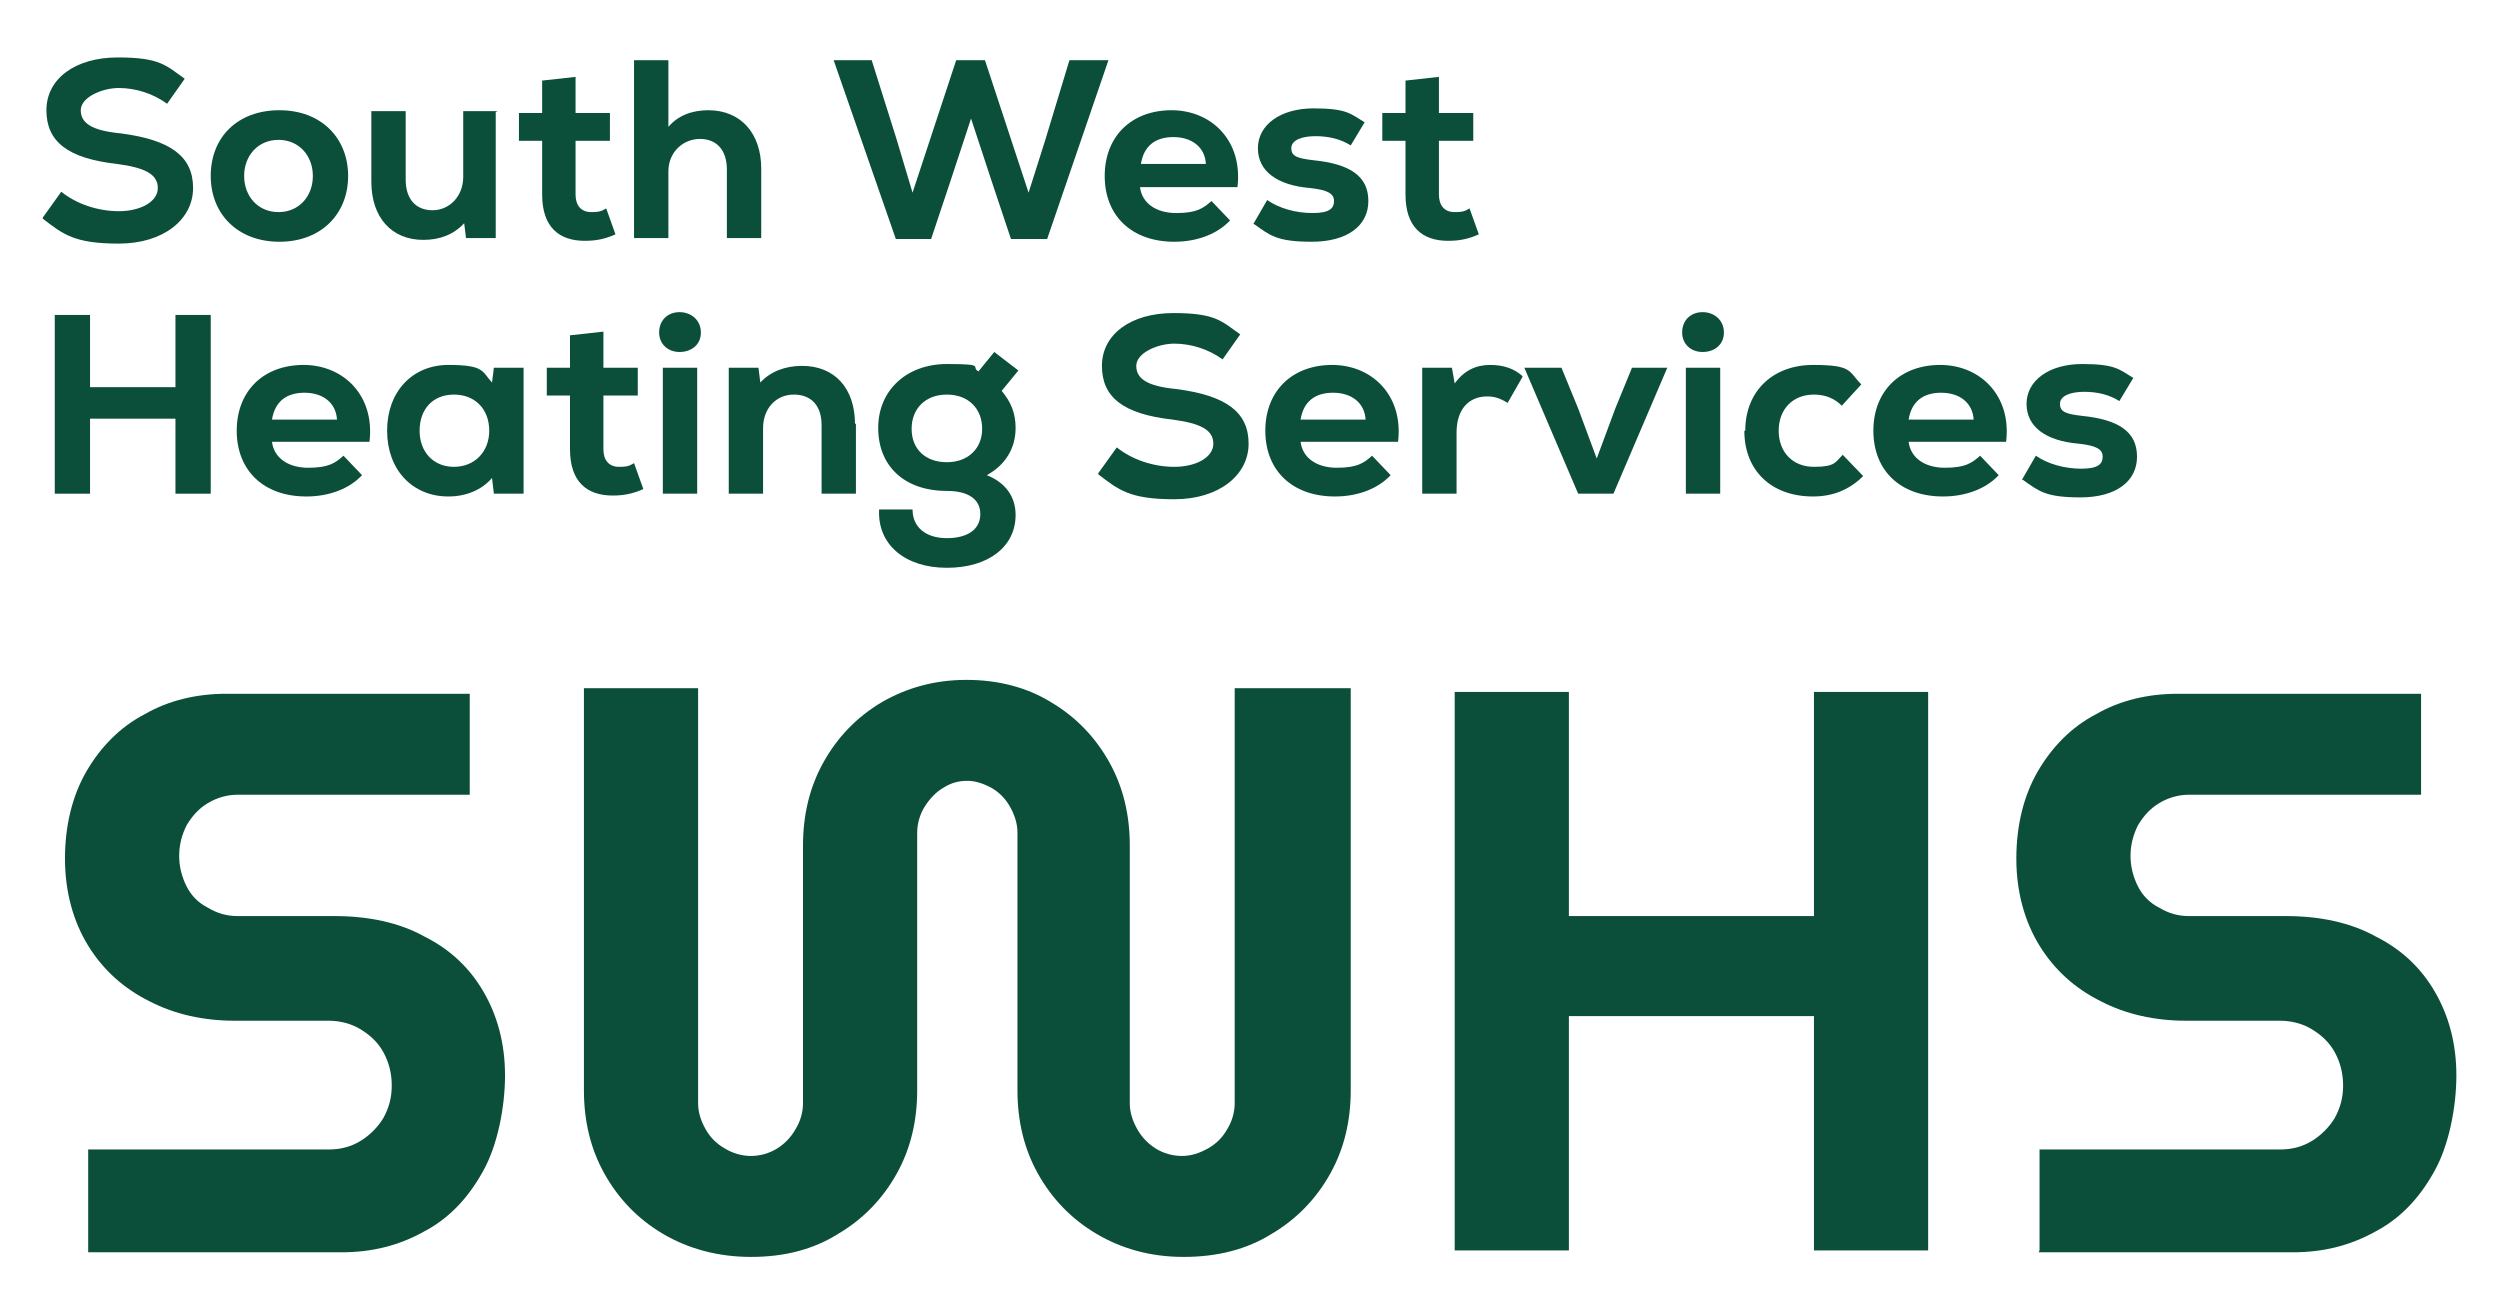
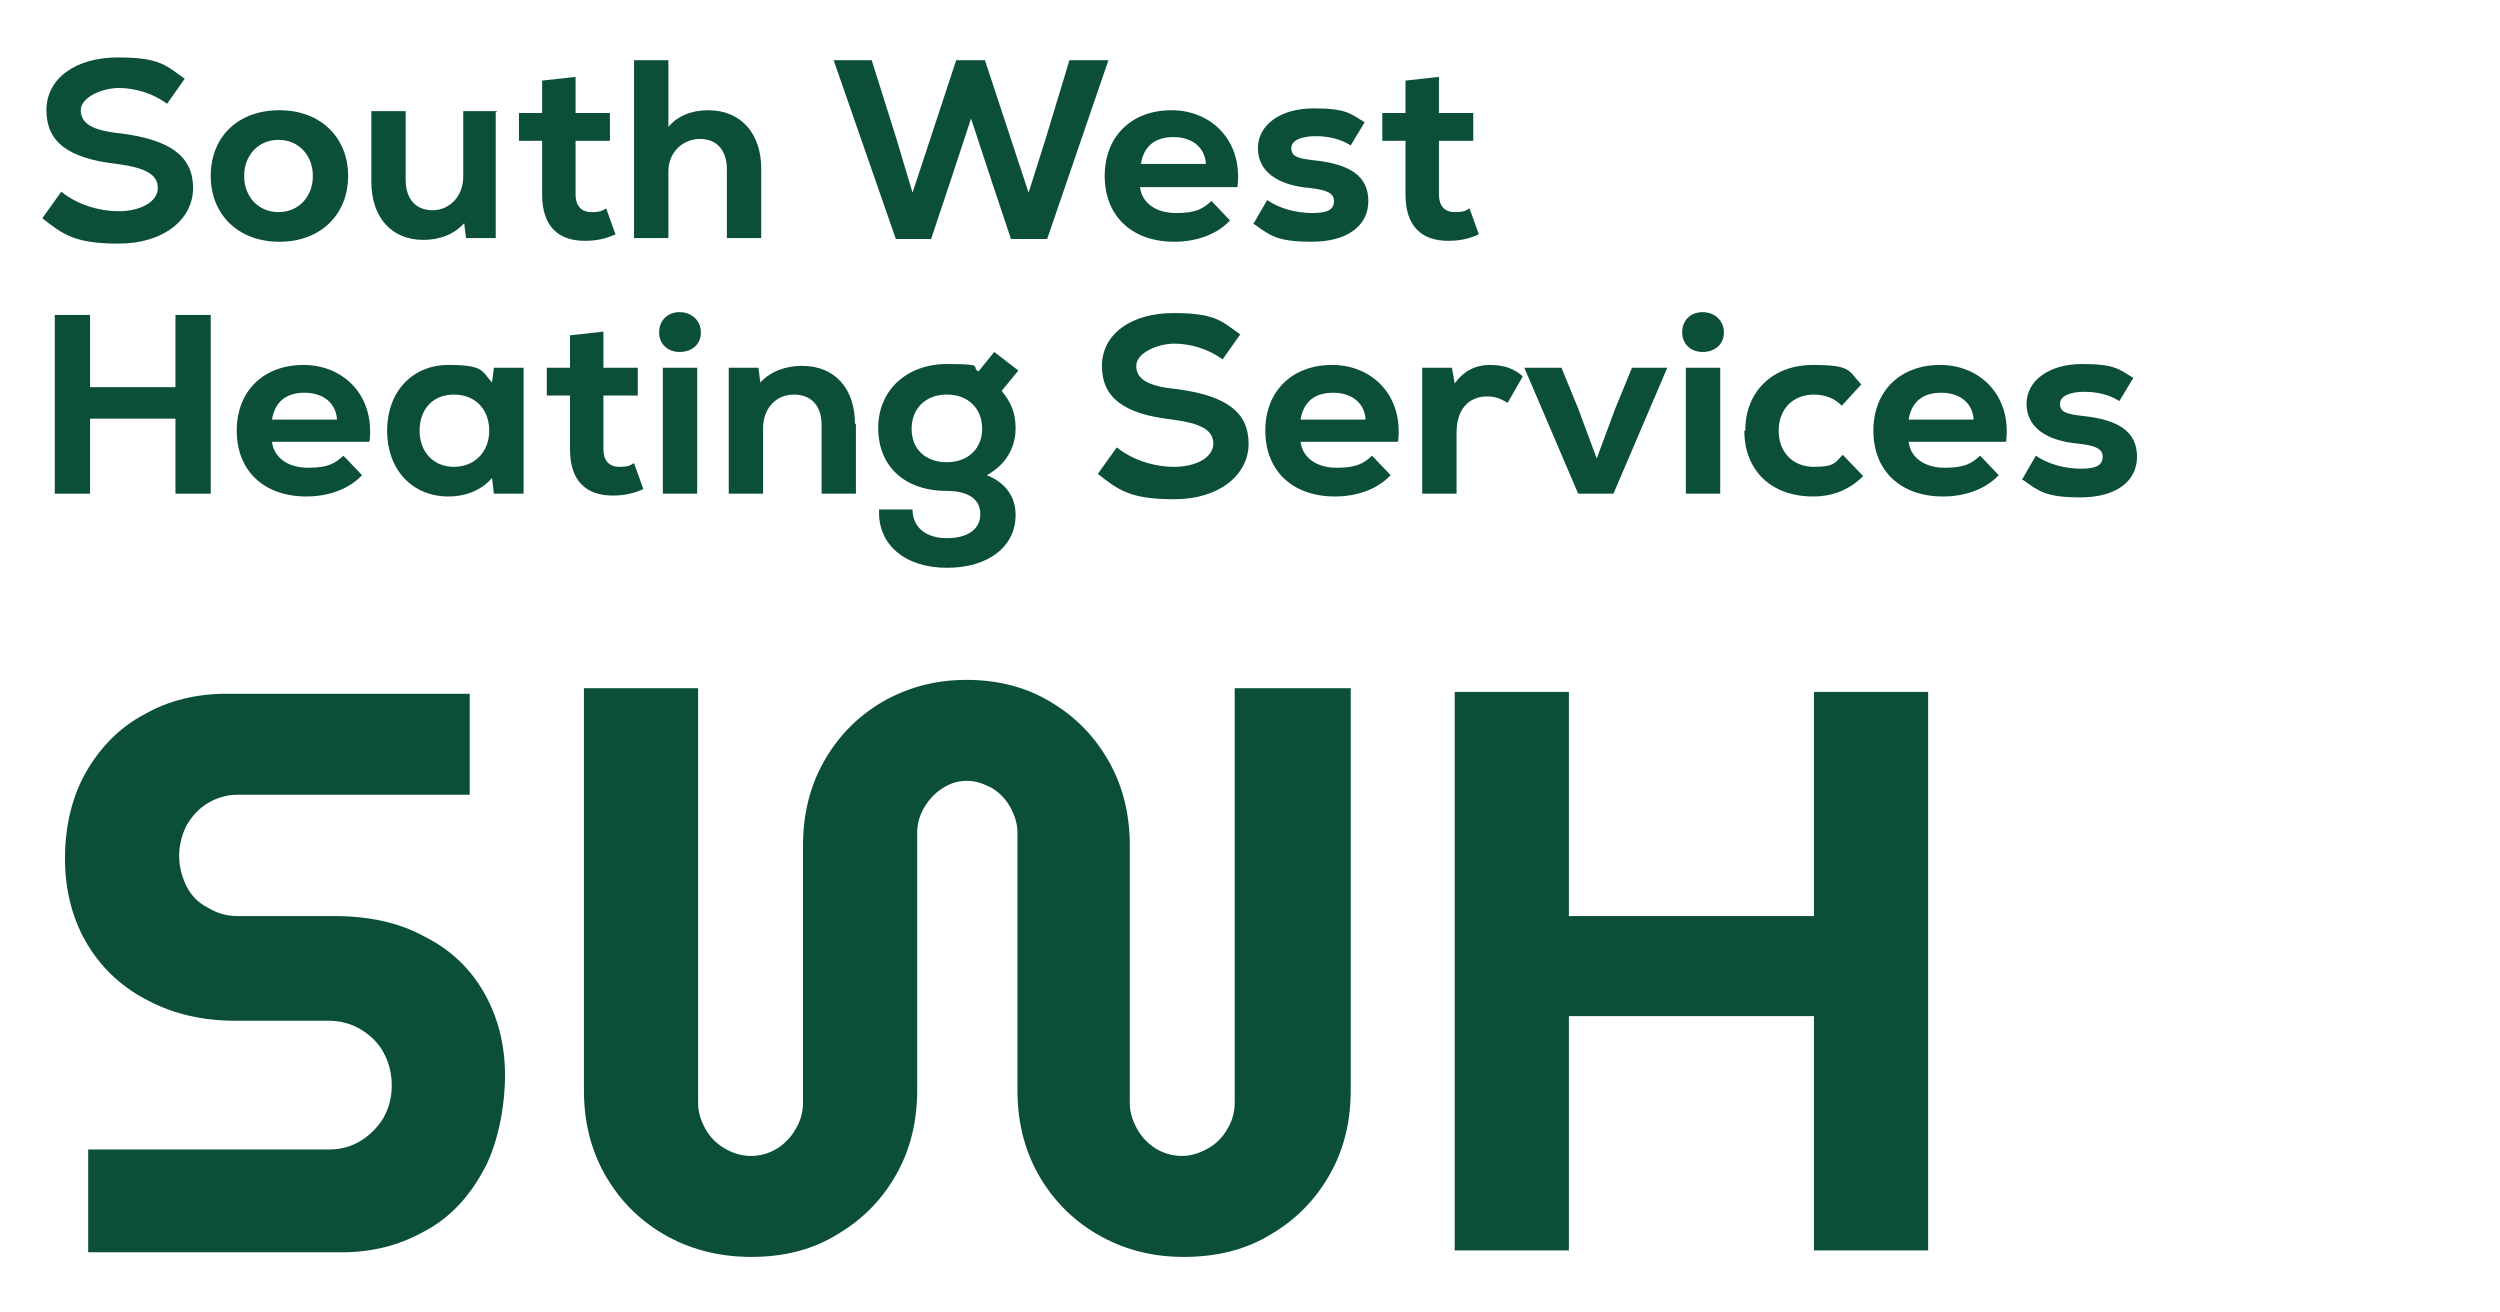
<svg xmlns="http://www.w3.org/2000/svg" width="120" height="63" viewBox="0 0 120 63" fill="none">
  <path d="M4.233 60.021V55.175H15.774C16.354 55.175 16.844 55.042 17.289 54.775C17.735 54.508 18.136 54.108 18.403 53.663C18.671 53.174 18.804 52.685 18.804 52.107C18.804 51.529 18.671 50.996 18.403 50.507C18.136 50.018 17.735 49.662 17.289 49.395C16.844 49.129 16.309 48.995 15.774 48.995H11.274C9.759 48.995 8.377 48.684 7.174 48.061C5.926 47.439 4.946 46.55 4.233 45.394C3.52 44.238 3.119 42.815 3.119 41.215C3.119 39.614 3.476 38.191 4.144 37.035C4.812 35.879 5.748 34.901 6.951 34.279C8.11 33.612 9.447 33.301 10.873 33.301H22.547V38.147H11.407C10.917 38.147 10.427 38.28 9.981 38.547C9.536 38.814 9.224 39.169 8.957 39.614C8.734 40.059 8.6 40.548 8.6 41.081C8.6 41.615 8.734 42.104 8.957 42.548C9.179 42.993 9.536 43.349 9.981 43.571C10.427 43.838 10.873 43.971 11.407 43.971H16.042C17.69 43.971 19.161 44.282 20.364 44.949C21.612 45.572 22.547 46.461 23.216 47.617C23.884 48.773 24.241 50.107 24.241 51.618C24.241 53.13 23.884 54.997 23.171 56.242C22.458 57.531 21.523 58.51 20.319 59.132C19.116 59.799 17.824 60.11 16.398 60.11H4.233V60.021Z" fill="#0B4F3A" />
  <path d="M69.826 60.021V33.212H75.306V43.971H87.07V33.212H92.551V60.021H87.07V48.773H75.306V60.021H69.826Z" fill="#0B4F3A" />
-   <path d="M97.898 60.021V55.175H109.439C110.019 55.175 110.509 55.042 110.954 54.775C111.4 54.508 111.801 54.108 112.068 53.663C112.336 53.174 112.469 52.685 112.469 52.107C112.469 51.529 112.336 50.996 112.068 50.507C111.801 50.018 111.4 49.662 110.954 49.395C110.509 49.129 109.974 48.995 109.439 48.995H104.939C103.424 48.995 102.042 48.684 100.839 48.061C99.591 47.439 98.611 46.55 97.898 45.394C97.185 44.238 96.784 42.815 96.784 41.215C96.784 39.614 97.141 38.191 97.809 37.035C98.478 35.879 99.413 34.901 100.616 34.279C101.775 33.612 103.112 33.301 104.538 33.301H116.212V38.147H105.072C104.582 38.147 104.092 38.28 103.646 38.547C103.201 38.814 102.889 39.169 102.622 39.614C102.399 40.059 102.265 40.548 102.265 41.081C102.265 41.615 102.399 42.104 102.622 42.548C102.844 42.993 103.201 43.349 103.646 43.571C104.092 43.838 104.538 43.971 105.072 43.971H109.707C111.355 43.971 112.826 44.282 114.029 44.949C115.277 45.572 116.212 46.461 116.881 47.617C117.549 48.773 117.906 50.107 117.906 51.618C117.906 53.13 117.549 54.997 116.836 56.242C116.123 57.531 115.188 58.51 113.984 59.132C112.781 59.799 111.489 60.11 110.063 60.11H97.854L97.898 60.021Z" fill="#0B4F3A" />
  <path d="M59.265 33.034V52.952C59.265 53.397 59.131 53.841 58.908 54.197C58.685 54.597 58.374 54.908 57.972 55.131C57.572 55.353 57.17 55.486 56.725 55.486C56.279 55.486 55.834 55.353 55.477 55.131C55.121 54.908 54.809 54.597 54.586 54.197C54.363 53.797 54.23 53.397 54.23 52.952V40.592C54.23 39.125 53.918 37.791 53.249 36.591C52.581 35.39 51.645 34.412 50.442 33.701C49.283 32.989 47.902 32.634 46.387 32.634C44.827 32.634 43.49 33.034 42.332 33.701C41.129 34.412 40.193 35.39 39.525 36.591C38.856 37.791 38.544 39.125 38.544 40.592V52.952C38.544 53.397 38.411 53.841 38.188 54.197C37.965 54.597 37.653 54.908 37.297 55.131C36.94 55.353 36.495 55.486 36.049 55.486C35.603 55.486 35.158 55.353 34.801 55.131C34.4 54.908 34.088 54.597 33.866 54.197C33.643 53.797 33.509 53.397 33.509 52.952V33.034H28.028V52.33C28.028 53.797 28.34 55.131 29.009 56.331C29.677 57.531 30.613 58.51 31.816 59.221C33.019 59.932 34.445 60.332 36.049 60.332C37.653 60.332 39.035 59.977 40.238 59.221C41.441 58.51 42.377 57.531 43.045 56.331C43.713 55.131 44.025 53.797 44.025 52.33V39.97C44.025 39.525 44.159 39.08 44.382 38.725C44.605 38.369 44.916 38.013 45.318 37.791C45.674 37.569 46.031 37.48 46.431 37.48C46.833 37.48 47.189 37.613 47.545 37.791C47.947 38.013 48.258 38.325 48.481 38.725C48.704 39.125 48.838 39.525 48.838 39.97V52.33C48.838 53.797 49.15 55.131 49.818 56.331C50.486 57.531 51.422 58.51 52.625 59.221C53.828 59.932 55.21 60.332 56.814 60.332C58.418 60.332 59.844 59.977 61.047 59.221C62.25 58.51 63.186 57.531 63.854 56.331C64.523 55.131 64.835 53.797 64.835 52.33V33.034H59.354H59.265Z" fill="#0B4F3A" />
  <path d="M2.05 10.448L2.941 9.203C3.654 9.781 4.679 10.137 5.704 10.137C6.729 10.137 7.575 9.692 7.575 9.025C7.575 8.359 6.951 8.047 5.615 7.869C3.253 7.603 2.228 6.802 2.228 5.291C2.228 3.779 3.609 2.757 5.659 2.757C7.709 2.757 7.976 3.157 8.867 3.779L8.021 4.98C7.352 4.49 6.506 4.224 5.704 4.224C4.902 4.224 3.877 4.668 3.877 5.291C3.877 5.913 4.411 6.269 5.793 6.402C8.199 6.713 9.268 7.514 9.268 9.025C9.268 10.537 7.843 11.693 5.704 11.693C3.565 11.693 3.03 11.248 2.05 10.493V10.448Z" fill="#0B4F3A" />
  <path d="M10.115 8.447C10.115 6.58 11.407 5.291 13.412 5.291C15.418 5.291 16.71 6.625 16.71 8.447C16.71 10.27 15.418 11.604 13.412 11.604C11.407 11.604 10.115 10.27 10.115 8.447ZM15.017 8.447C15.017 7.469 14.348 6.713 13.368 6.713C12.388 6.713 11.719 7.469 11.719 8.447C11.719 9.426 12.388 10.181 13.368 10.181C14.348 10.181 15.017 9.426 15.017 8.447Z" fill="#0B4F3A" />
  <path d="M23.795 5.38V11.426H22.369L22.28 10.715C21.79 11.248 21.121 11.515 20.319 11.515C18.804 11.515 17.824 10.448 17.824 8.714V5.335H19.473V8.625C19.473 9.559 19.963 10.092 20.765 10.092C21.567 10.092 22.235 9.426 22.235 8.492V5.335H23.884L23.795 5.38Z" fill="#0B4F3A" />
  <path d="M29.543 11.248C29.053 11.471 28.608 11.56 28.073 11.56C26.825 11.56 26.023 10.893 26.023 9.337V6.758H24.909V5.424H26.023V3.868L27.627 3.69V5.424H29.276V6.758H27.627V9.337C27.627 9.87 27.895 10.181 28.385 10.181C28.875 10.181 28.919 10.092 29.098 10.004L29.543 11.248Z" fill="#0B4F3A" />
  <path d="M36.539 8.047V11.426H34.89V8.136C34.89 7.203 34.4 6.669 33.598 6.669C32.796 6.669 32.083 7.291 32.083 8.225V11.426H30.434V2.89H32.083V6.091C32.529 5.558 33.197 5.291 33.999 5.291C35.559 5.291 36.539 6.402 36.539 8.092V8.047Z" fill="#0B4F3A" />
  <path d="M53.205 2.89L50.264 11.471H48.526L47.635 8.803L46.61 5.691L45.585 8.803L44.694 11.471H43L40.015 2.89H41.842L43.045 6.713L43.802 9.248L45.897 2.89H47.278L49.372 9.248L50.175 6.713L51.333 2.89H53.16H53.205Z" fill="#0B4F3A" />
  <path d="M59.398 8.981H54.72C54.809 9.737 55.477 10.226 56.458 10.226C57.438 10.226 57.75 10.004 58.151 9.648L59.042 10.582C58.418 11.248 57.438 11.604 56.368 11.604C54.319 11.604 53.026 10.359 53.026 8.447C53.026 6.536 54.319 5.291 56.235 5.291C58.151 5.291 59.666 6.758 59.398 8.981ZM54.764 7.869H57.883C57.839 7.069 57.215 6.58 56.324 6.58C55.433 6.58 54.898 7.025 54.764 7.869Z" fill="#0B4F3A" />
  <path d="M60.156 10.759L60.824 9.603C61.404 10.004 62.206 10.226 63.008 10.226C63.81 10.226 64.033 10.004 64.033 9.648C64.033 9.292 63.721 9.114 62.874 9.025C61.315 8.892 60.379 8.225 60.379 7.114C60.379 6.002 61.448 5.202 63.052 5.202C64.656 5.202 64.835 5.469 65.503 5.869L64.835 6.98C64.345 6.669 63.765 6.536 63.142 6.536C62.518 6.536 61.983 6.713 61.983 7.114C61.983 7.514 62.295 7.603 63.052 7.692C64.79 7.869 65.681 8.447 65.681 9.648C65.681 10.848 64.656 11.604 62.963 11.604C61.27 11.604 60.958 11.293 60.2 10.759H60.156Z" fill="#0B4F3A" />
  <path d="M70.984 11.248C70.494 11.471 70.048 11.56 69.514 11.56C68.266 11.56 67.464 10.893 67.464 9.337V6.758H66.35V5.424H67.464V3.868L69.068 3.69V5.424H70.717V6.758H69.068V9.337C69.068 9.87 69.335 10.181 69.826 10.181C70.316 10.181 70.36 10.092 70.538 10.004L70.984 11.248Z" fill="#0B4F3A" />
  <path d="M10.115 15.117V23.697H8.422V20.096H4.322V23.697H2.629V15.117H4.322V18.584H8.422V15.117H10.115Z" fill="#0B4F3A" />
  <path d="M17.735 21.207H13.056C13.145 21.963 13.814 22.452 14.794 22.452C15.774 22.452 16.086 22.23 16.487 21.874L17.378 22.808C16.755 23.475 15.774 23.831 14.705 23.831C12.655 23.831 11.363 22.586 11.363 20.674C11.363 18.762 12.655 17.517 14.571 17.517C16.487 17.517 18.002 18.985 17.735 21.207ZM13.056 20.14H16.175C16.131 19.34 15.507 18.851 14.616 18.851C13.725 18.851 13.19 19.296 13.056 20.14Z" fill="#0B4F3A" />
  <path d="M25.132 17.651V23.697H23.706L23.617 22.941C23.127 23.519 22.369 23.831 21.522 23.831C19.785 23.831 18.581 22.541 18.581 20.674C18.581 18.807 19.785 17.517 21.522 17.517C23.26 17.517 23.127 17.828 23.617 18.362L23.706 17.651H25.132ZM23.483 20.674C23.483 19.651 22.815 18.94 21.79 18.94C20.765 18.94 20.141 19.651 20.141 20.674C20.141 21.697 20.809 22.408 21.79 22.408C22.77 22.408 23.483 21.697 23.483 20.674Z" fill="#0B4F3A" />
  <path d="M30.88 23.475C30.39 23.697 29.944 23.786 29.41 23.786C28.162 23.786 27.36 23.119 27.36 21.563V18.985H26.246V17.651H27.36V16.095L28.964 15.917V17.651H30.613V18.985H28.964V21.563C28.964 22.097 29.231 22.408 29.721 22.408C30.212 22.408 30.256 22.319 30.434 22.23L30.88 23.475Z" fill="#0B4F3A" />
  <path d="M31.638 15.961C31.638 15.383 32.039 14.983 32.618 14.983C33.197 14.983 33.643 15.383 33.643 15.961C33.643 16.539 33.197 16.895 32.618 16.895C32.039 16.895 31.638 16.495 31.638 15.961ZM31.816 17.651H33.465V23.697H31.816V17.651Z" fill="#0B4F3A" />
  <path d="M41.084 20.318V23.697H39.436V20.407C39.436 19.474 38.945 18.94 38.099 18.94C37.252 18.94 36.628 19.607 36.628 20.541V23.697H34.98V17.651H36.406L36.495 18.362C36.985 17.828 37.698 17.562 38.5 17.562C40.059 17.562 41.04 18.629 41.04 20.363L41.084 20.318Z" fill="#0B4F3A" />
  <path d="M47.367 22.808C48.258 23.164 48.749 23.831 48.749 24.72C48.749 26.232 47.456 27.254 45.451 27.254C43.446 27.254 42.109 26.142 42.198 24.453H43.802C43.802 25.298 44.426 25.831 45.451 25.831C46.476 25.831 47.055 25.387 47.055 24.675C47.055 23.964 46.476 23.564 45.451 23.564C43.401 23.564 42.154 22.363 42.154 20.541C42.154 18.718 43.535 17.473 45.451 17.473C47.367 17.473 46.565 17.606 46.966 17.828L47.724 16.895L48.882 17.784L48.08 18.762C48.526 19.296 48.749 19.829 48.749 20.541C48.749 21.519 48.258 22.319 47.367 22.808ZM47.144 20.585C47.144 19.607 46.476 18.94 45.451 18.94C44.426 18.94 43.758 19.607 43.758 20.585C43.758 21.563 44.426 22.186 45.451 22.186C46.476 22.186 47.144 21.519 47.144 20.585Z" fill="#0B4F3A" />
  <path d="M52.714 22.719L53.606 21.474C54.319 22.052 55.343 22.408 56.368 22.408C57.393 22.408 58.24 21.963 58.24 21.296C58.24 20.63 57.616 20.318 56.279 20.14C53.917 19.874 52.893 19.073 52.893 17.562C52.893 16.05 54.274 15.027 56.324 15.027C58.373 15.027 58.641 15.428 59.532 16.05L58.685 17.25C58.017 16.762 57.17 16.495 56.368 16.495C55.566 16.495 54.541 16.939 54.541 17.562C54.541 18.184 55.076 18.54 56.458 18.673C58.864 18.985 59.933 19.785 59.933 21.296C59.933 22.808 58.507 23.964 56.368 23.964C54.23 23.964 53.695 23.519 52.714 22.764V22.719Z" fill="#0B4F3A" />
  <path d="M67.107 21.207H62.428C62.518 21.963 63.186 22.452 64.166 22.452C65.147 22.452 65.459 22.23 65.86 21.874L66.751 22.808C66.127 23.475 65.147 23.831 64.077 23.831C62.028 23.831 60.735 22.586 60.735 20.674C60.735 18.762 62.028 17.517 63.944 17.517C65.86 17.517 67.375 18.985 67.107 21.207ZM62.428 20.14H65.548C65.503 19.34 64.879 18.851 63.988 18.851C63.097 18.851 62.562 19.296 62.428 20.14Z" fill="#0B4F3A" />
  <path d="M73.078 18.095L72.365 19.34C72.009 19.118 71.742 19.029 71.385 19.029C70.494 19.029 69.915 19.651 69.915 20.763V23.697H68.266V17.651H69.692L69.826 18.407C70.271 17.784 70.85 17.517 71.519 17.517C72.187 17.517 72.677 17.695 73.078 18.051V18.095Z" fill="#0B4F3A" />
  <path d="M80.03 17.651L77.445 23.697H75.752L73.168 17.651H74.95L75.752 19.607L76.643 22.008L77.534 19.607L78.336 17.651H80.074H80.03Z" fill="#0B4F3A" />
  <path d="M80.743 15.961C80.743 15.383 81.144 14.983 81.723 14.983C82.302 14.983 82.748 15.383 82.748 15.961C82.748 16.539 82.302 16.895 81.723 16.895C81.144 16.895 80.743 16.495 80.743 15.961ZM80.921 17.651H82.57V23.697H80.921V17.651Z" fill="#0B4F3A" />
  <path d="M83.773 20.674C83.773 18.762 85.109 17.517 87.026 17.517C88.942 17.517 88.719 17.828 89.343 18.451L88.407 19.474C88.05 19.118 87.605 18.94 87.07 18.94C86.045 18.94 85.377 19.651 85.377 20.674C85.377 21.697 86.045 22.408 87.07 22.408C88.095 22.408 88.095 22.186 88.451 21.83L89.432 22.852C88.763 23.519 87.961 23.831 87.026 23.831C85.02 23.831 83.728 22.586 83.728 20.674H83.773Z" fill="#0B4F3A" />
  <path d="M96.294 21.207H91.615C91.704 21.963 92.373 22.452 93.353 22.452C94.333 22.452 94.645 22.23 95.046 21.874L95.938 22.808C95.314 23.475 94.333 23.831 93.264 23.831C91.214 23.831 89.922 22.586 89.922 20.674C89.922 18.762 91.214 17.517 93.13 17.517C95.046 17.517 96.561 18.985 96.294 21.207ZM91.615 20.14H94.734C94.69 19.34 94.066 18.851 93.175 18.851C92.284 18.851 91.749 19.296 91.615 20.14Z" fill="#0B4F3A" />
  <path d="M97.052 23.03L97.72 21.874C98.299 22.274 99.101 22.497 99.903 22.497C100.706 22.497 100.928 22.274 100.928 21.919C100.928 21.563 100.616 21.385 99.77 21.296C98.21 21.163 97.274 20.496 97.274 19.385C97.274 18.273 98.344 17.473 99.948 17.473C101.552 17.473 101.73 17.74 102.399 18.14L101.73 19.251C101.24 18.94 100.661 18.807 100.037 18.807C99.413 18.807 98.879 18.985 98.879 19.385C98.879 19.785 99.191 19.874 99.948 19.963C101.686 20.14 102.577 20.718 102.577 21.919C102.577 23.119 101.552 23.875 99.859 23.875C98.166 23.875 97.854 23.564 97.096 23.03H97.052Z" fill="#0B4F3A" />
</svg>